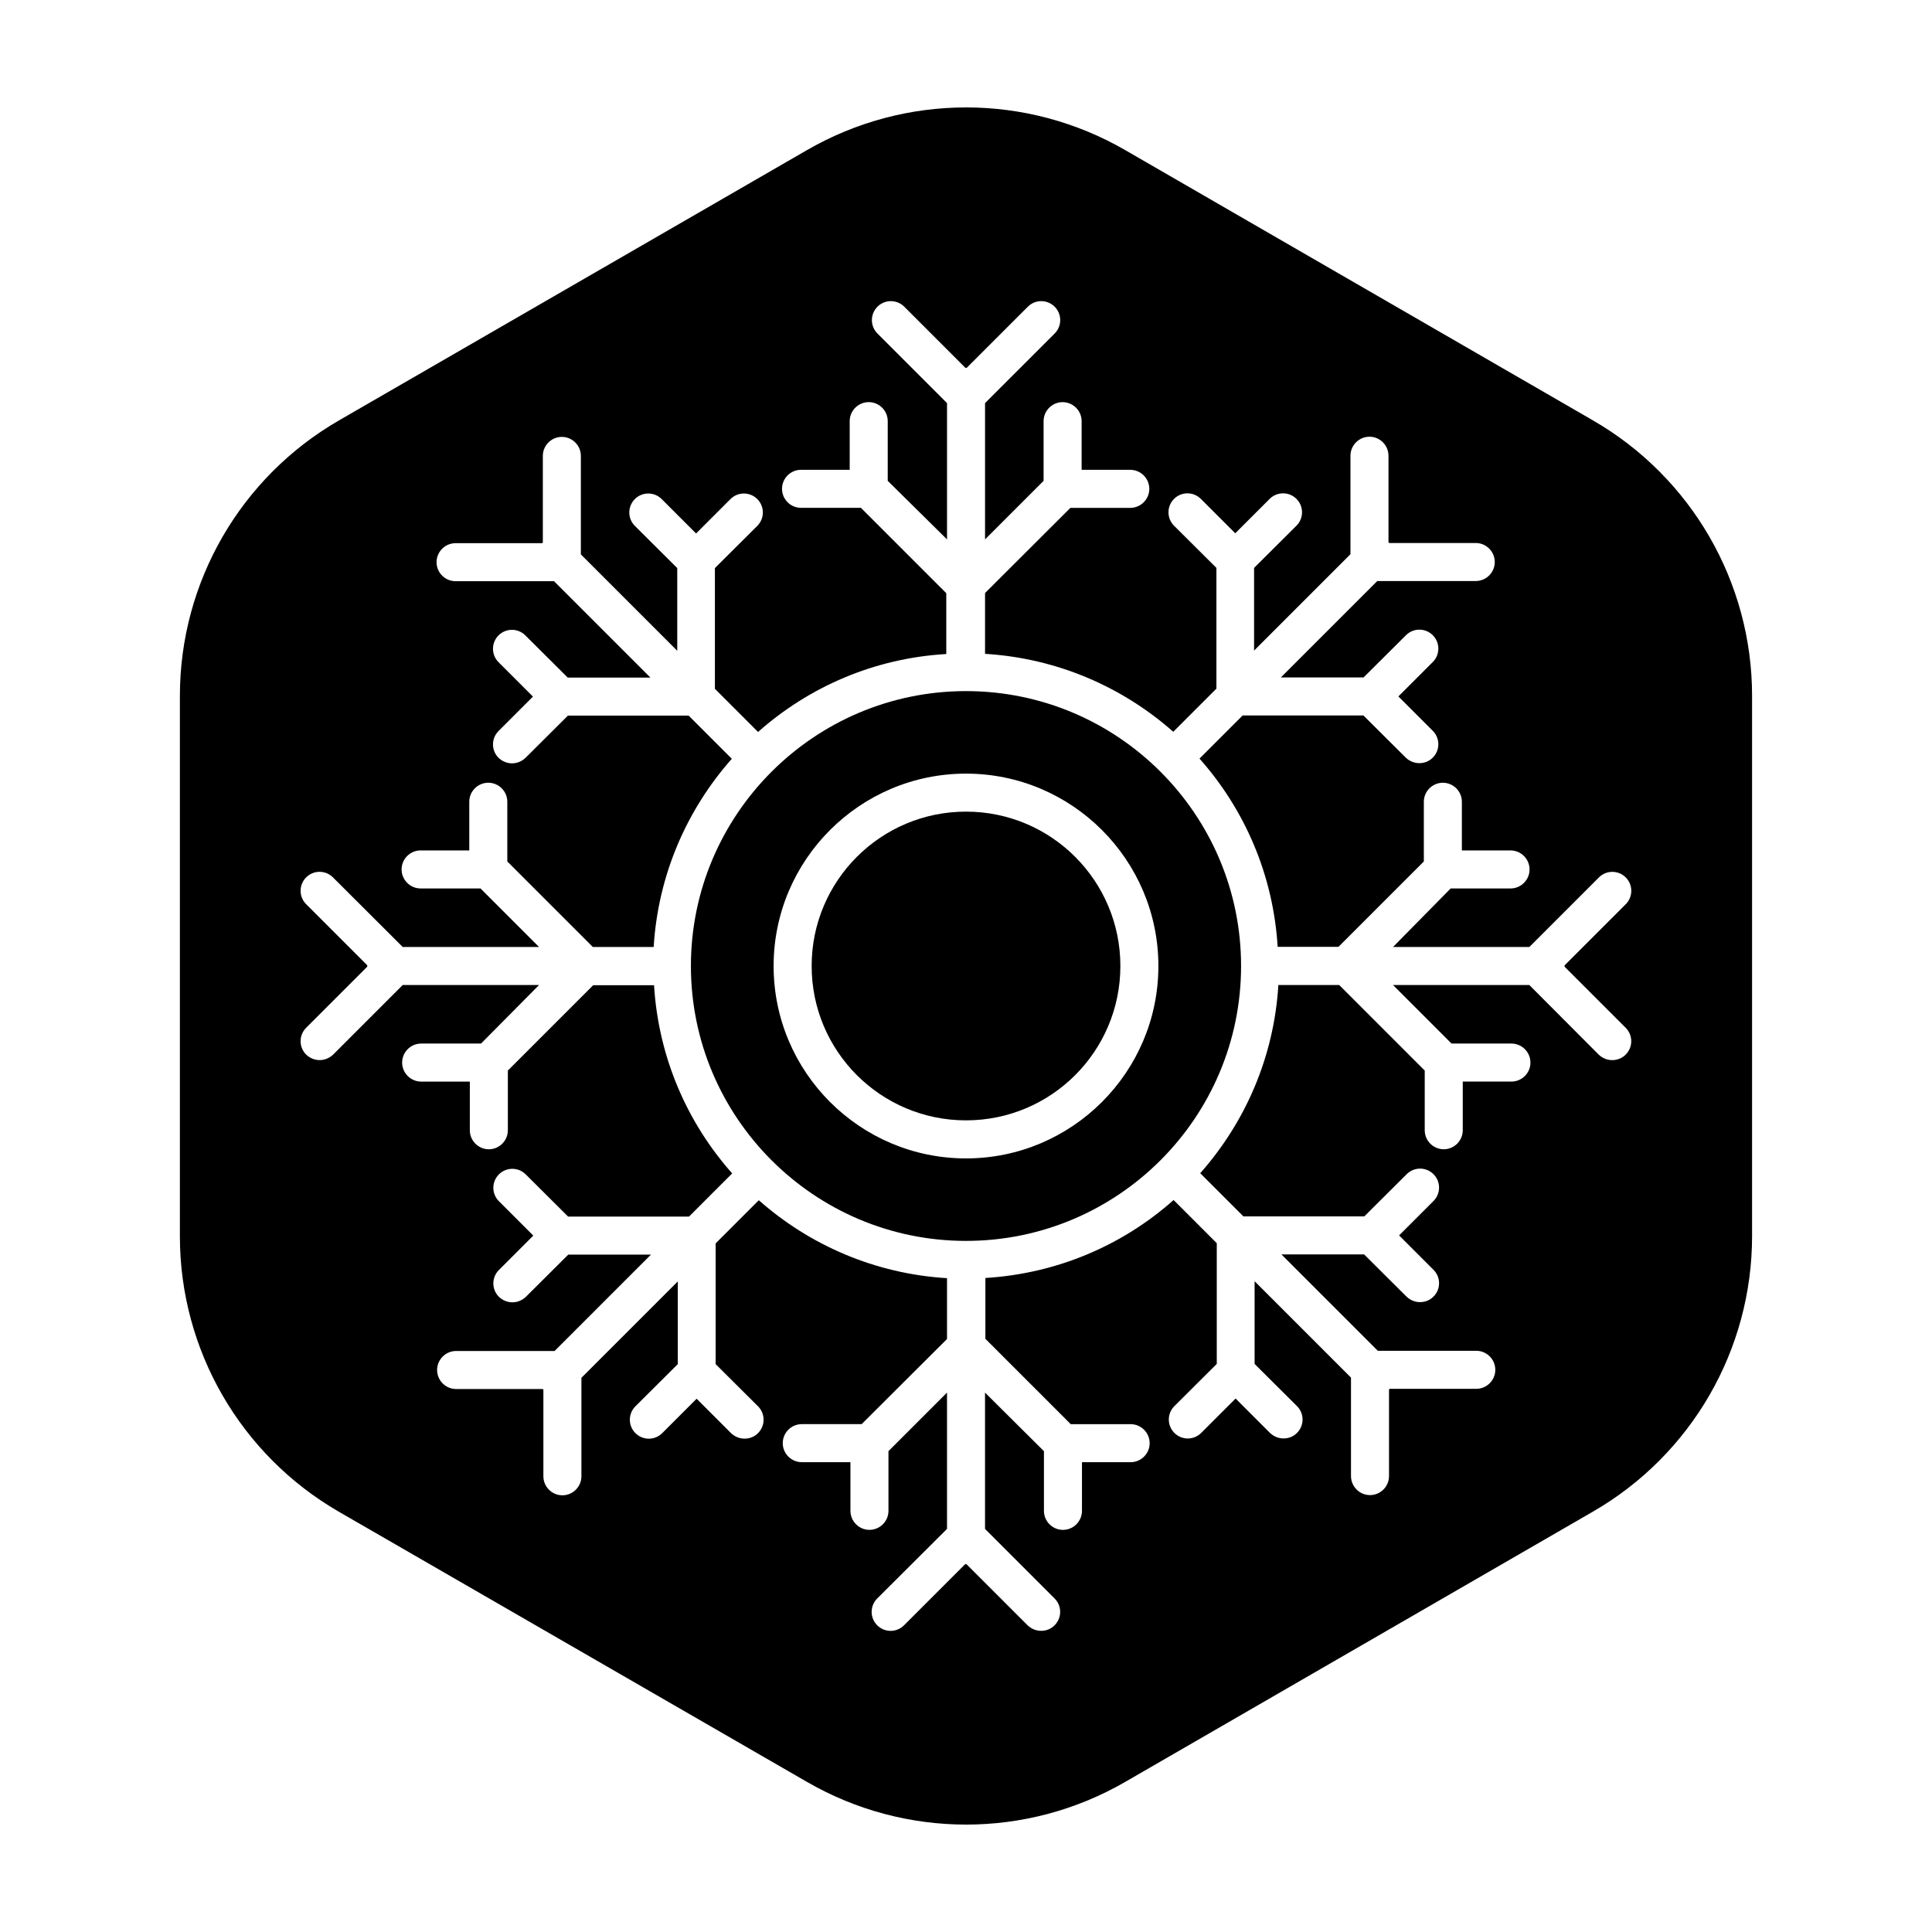
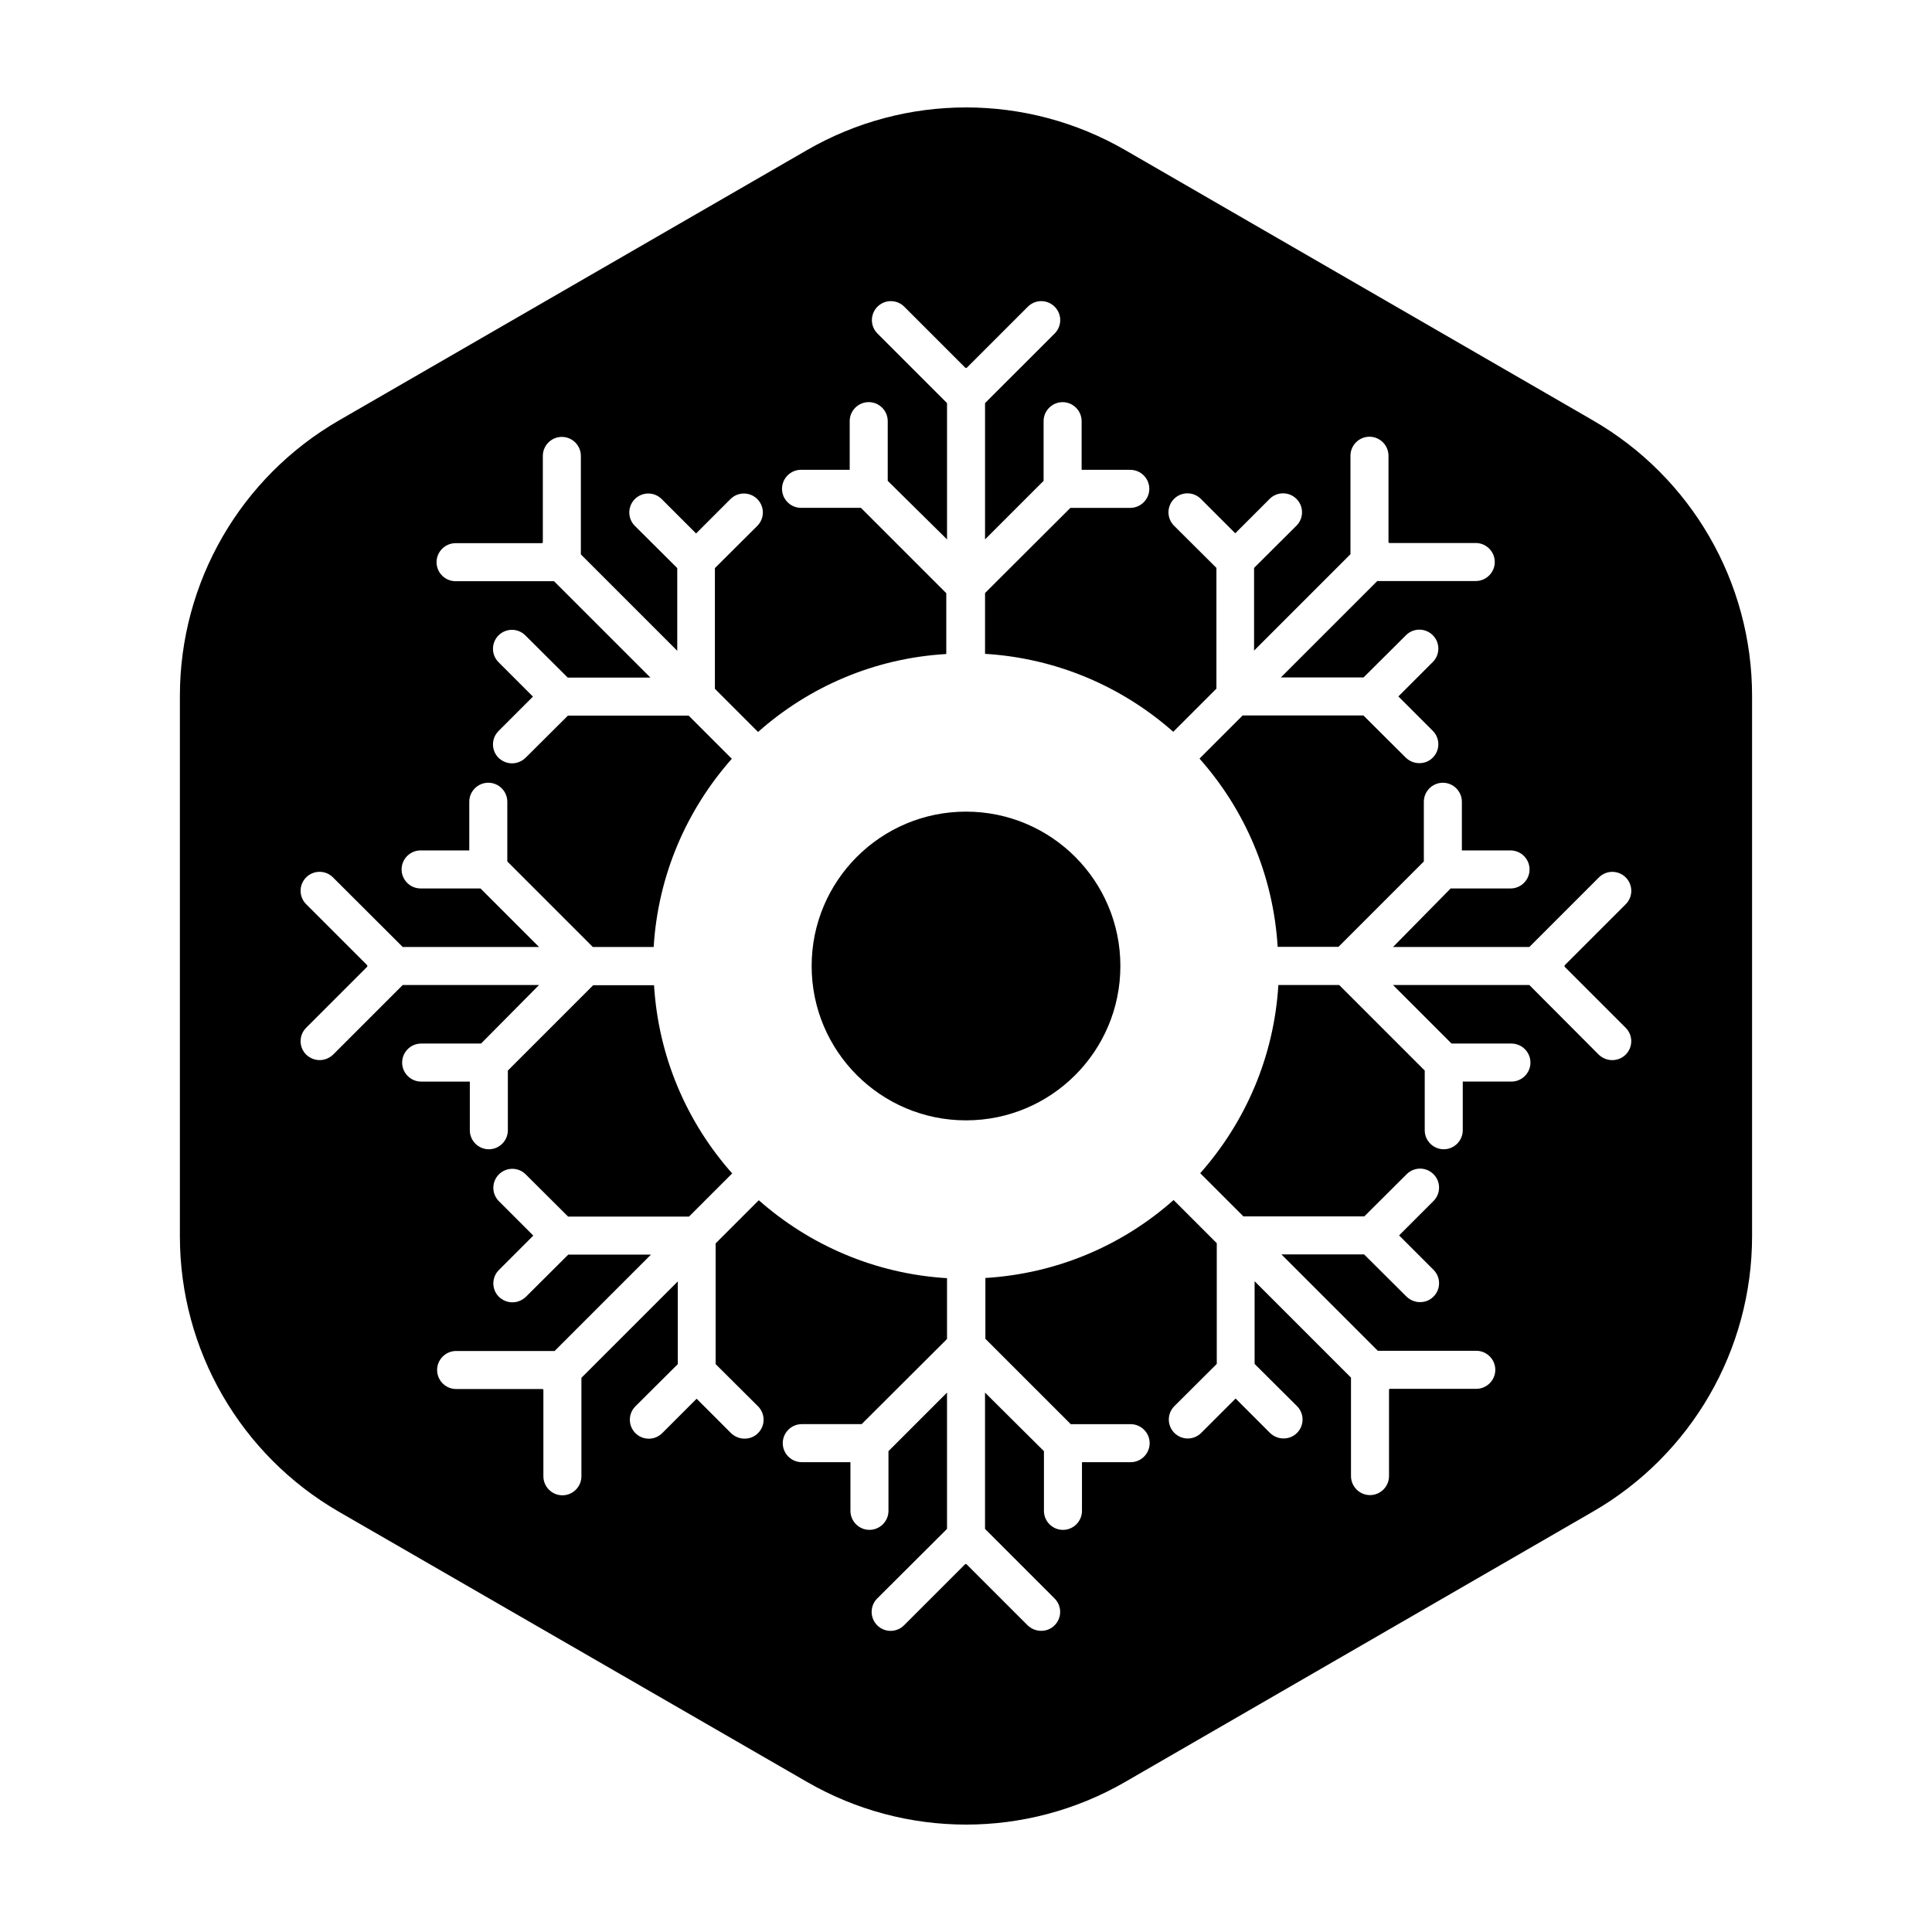
<svg xmlns="http://www.w3.org/2000/svg" fill="#000000" width="800px" height="800px" version="1.1" viewBox="144 144 512 512">
  <g>
-     <path d="m400 327.15c-40.203 0-72.902 32.695-72.902 72.852 0 40.152 32.695 72.848 72.902 72.848 40.203 0 72.898-32.645 72.898-72.848 0-40.207-32.695-72.852-72.898-72.852zm0 123.84c-28.113 0-50.984-22.871-50.984-50.984-0.004-28.113 22.871-50.988 50.984-50.988 28.109 0 50.984 22.875 50.984 50.988 0 28.109-22.875 50.984-50.984 50.984z" />
    <path d="m566.16 255.41-123.99-71.645c-26.098-15.062-58.191-15.062-84.289 0l-124.04 71.645c-26.098 15.062-42.168 42.875-42.168 73.004v143.23c0 30.129 16.07 57.938 42.168 73.004l124.04 71.59c26.098 15.062 58.191 15.062 84.289 0l123.98-71.645c26.098-15.062 42.168-42.875 42.168-73.004v-143.18c0-30.125-16.07-57.938-42.168-73zm-7.508 144.59c0 0.051 0 0.102-0.051 0.152l16.223 16.223c1.965 1.965 1.965 5.141 0 7.106-1.008 1.008-2.266 1.461-3.578 1.461-1.309 0-2.57-0.504-3.578-1.461l-18.387-18.445h-36.125l15.516 15.516h15.871c2.769 0 5.039 2.266 5.039 5.039 0 2.769-2.266 5.039-5.039 5.039h-12.898v12.898c0 2.769-2.266 5.039-5.039 5.039-2.769 0-5.039-2.266-5.039-5.039v-15.82l-22.668-22.672h-16.121c-1.16 19.094-8.766 36.375-20.707 49.879l11.438 11.438h32.043l11.234-11.184c1.965-1.965 5.141-1.965 7.106 0 1.965 1.965 1.965 5.141 0 7.106l-9.117 9.117 9.117 9.117c1.965 1.965 1.965 5.141 0 7.106-1.008 1.008-2.266 1.461-3.578 1.461-1.309 0-2.57-0.504-3.578-1.461l-11.234-11.184h-21.914l25.543 25.543h26.098c2.769 0 5.039 2.266 5.039 5.039 0 2.769-2.266 5.039-5.039 5.039h-22.973c-0.051 0.051-0.051 0.102-0.051 0.102-0.051 0.051-0.102 0.051-0.102 0.051v22.973c0 2.769-2.266 5.039-5.039 5.039-2.769 0-5.039-2.266-5.039-5.039v-26.098l-25.543-25.543v21.914l11.234 11.184c1.965 1.965 1.965 5.141 0 7.106-1.008 1.008-2.266 1.461-3.578 1.461-1.309 0-2.57-0.504-3.578-1.461l-9.117-9.117-9.117 9.117c-1.965 1.965-5.141 1.965-7.106 0-1.965-1.965-1.965-5.141 0-7.106l11.234-11.184v-31.992l-11.438-11.438c-13.453 11.941-30.781 19.496-49.879 20.656v16.121l22.621 22.621h15.871c2.769 0 5.039 2.266 5.039 5.039 0 2.769-2.266 5.039-5.039 5.039h-12.898v12.898c0 2.769-2.266 5.039-5.039 5.039-2.769 0-5.039-2.266-5.039-5.039v-15.82l-15.613-15.52v36.125l18.438 18.438c1.965 1.965 1.965 5.141 0 7.106-1.008 1.008-2.266 1.461-3.578 1.461-1.309 0-2.57-0.504-3.578-1.461l-16.223-16.223c-0.051 0-0.102 0.051-0.152 0.051-0.051 0-0.102-0.051-0.152-0.051l-16.223 16.223c-1.965 1.965-5.141 1.965-7.106 0-1.965-1.965-1.965-5.141 0-7.106l18.5-18.441v-36.125l-15.516 15.516v15.82c0 2.769-2.266 5.039-5.039 5.039-2.769 0-5.039-2.266-5.039-5.039v-12.898h-12.898c-2.769 0-5.039-2.266-5.039-5.039 0-2.769 2.266-5.039 5.039-5.039h15.871l22.621-22.562v-16.121c-19.094-1.16-36.426-8.766-49.879-20.656l-11.438 11.438v31.992l11.234 11.184c1.965 1.965 1.965 5.141 0 7.106-1.008 1.008-2.266 1.461-3.578 1.461-1.309 0-2.57-0.504-3.578-1.461l-9.117-9.117-9.117 9.117c-1.965 1.965-5.141 1.965-7.106 0-1.965-1.965-1.965-5.141 0-7.106l11.234-11.184v-21.914l-25.543 25.543v26.098c0 2.769-2.266 5.039-5.039 5.039-2.769 0-5.039-2.266-5.039-5.039v-22.973c-0.051-0.051-0.102-0.051-0.102-0.051-0.051-0.051-0.051-0.102-0.051-0.102h-22.973c-2.769 0-5.039-2.266-5.039-5.039 0-2.769 2.266-5.039 5.039-5.039h26.098l25.543-25.543h-21.914l-11.234 11.184c-1.008 0.957-2.266 1.461-3.578 1.461-1.309 0-2.57-0.504-3.578-1.461-1.965-1.965-1.965-5.141 0-7.106l9.117-9.117-9.117-9.117c-1.965-1.965-1.965-5.141 0-7.106 1.965-1.965 5.141-1.965 7.106 0l11.234 11.184h32.043l11.438-11.438c-11.941-13.453-19.547-30.781-20.707-49.879h-16.121l-22.621 22.621v15.82c0 2.769-2.266 5.039-5.039 5.039-2.769 0-5.039-2.266-5.039-5.039v-12.898h-12.898c-2.769 0-5.039-2.266-5.039-5.039 0-2.769 2.266-5.039 5.039-5.039h15.871l15.371-15.516h-36.125l-18.438 18.438c-1.008 0.957-2.266 1.461-3.578 1.461-1.309 0-2.57-0.504-3.578-1.461-1.965-1.965-1.965-5.141 0-7.106l16.223-16.223c0-0.051-0.051-0.102-0.051-0.152 0-0.051 0-0.102 0.051-0.152l-16.223-16.223c-1.965-1.965-1.965-5.141 0-7.106 1.965-1.965 5.141-1.965 7.106 0l18.488 18.449h36.125l-15.516-15.516h-15.871c-2.769 0-5.039-2.266-5.039-5.039 0-2.769 2.266-5.039 5.039-5.039h12.898v-12.898c0-2.769 2.266-5.039 5.039-5.039 2.769 0 5.039 2.266 5.039 5.039v15.82l22.668 22.672h16.121c1.16-19.094 8.766-36.375 20.707-49.879l-11.438-11.438h-31.992l-11.234 11.184c-1.008 0.957-2.266 1.461-3.578 1.461-1.309 0-2.57-0.504-3.578-1.461-1.965-1.965-1.965-5.141 0-7.106l9.117-9.117-9.117-9.117c-1.965-1.965-1.965-5.141 0-7.106 1.965-1.965 5.141-1.965 7.106 0l11.234 11.184h21.914l-25.543-25.543h-26.098c-2.769 0-5.039-2.266-5.039-5.039 0-2.769 2.266-5.039 5.039-5.039h22.973c0.051-0.051 0.051-0.102 0.051-0.102 0.051-0.051 0.102-0.051 0.102-0.051v-22.973c0-2.769 2.266-5.039 5.039-5.039 2.769 0 5.039 2.266 5.039 5.039v26.098l25.543 25.543v-21.914l-11.234-11.184c-1.965-1.965-1.965-5.141 0-7.106 1.965-1.965 5.141-1.965 7.106 0l9.117 9.117 9.117-9.117c1.965-1.965 5.141-1.965 7.106 0 1.965 1.965 1.965 5.141 0 7.106l-11.234 11.184v31.992l11.438 11.438c13.453-11.941 30.781-19.547 49.879-20.656v-16.121l-22.621-22.621h-15.871c-2.769 0-5.039-2.266-5.039-5.039 0-2.769 2.266-5.039 5.039-5.039h12.898v-12.898c0-2.769 2.266-5.039 5.039-5.039 2.769 0 5.039 2.266 5.039 5.039v15.82l15.715 15.523v-36.125l-18.438-18.438c-1.965-1.965-1.965-5.141 0-7.106 1.965-1.965 5.141-1.965 7.106 0l16.223 16.223c0.051 0 0.102-0.051 0.152-0.051 0.051 0 0.102 0.051 0.152 0.051l16.223-16.223c1.965-1.965 5.141-1.965 7.106 0s1.965 5.141 0 7.106l-18.449 18.438v36.125l15.516-15.516v-15.82c0-2.769 2.266-5.039 5.039-5.039 2.769 0 5.039 2.266 5.039 5.039v12.898h12.898c2.769 0 5.039 2.266 5.039 5.039 0 2.769-2.266 5.039-5.039 5.039h-15.871l-22.621 22.566v16.121c19.094 1.16 36.426 8.766 49.879 20.656l11.438-11.438v-31.992l-11.234-11.184c-1.965-1.965-1.965-5.141 0-7.106 1.965-1.965 5.141-1.965 7.106 0l9.117 9.117 9.117-9.117c1.965-1.965 5.141-1.965 7.106 0 1.965 1.965 1.965 5.141 0 7.106l-11.234 11.184v21.914l25.543-25.543v-26.098c0-2.769 2.266-5.039 5.039-5.039 2.769 0 5.039 2.266 5.039 5.039v22.973c0.051 0.051 0.102 0.051 0.102 0.051 0.051 0.051 0.051 0.102 0.051 0.102h22.973c2.769 0 5.039 2.266 5.039 5.039 0 2.769-2.266 5.039-5.039 5.039h-26.098l-25.543 25.543h21.914l11.234-11.184c1.965-1.965 5.141-1.965 7.106 0 1.965 1.965 1.965 5.141 0 7.106l-9.117 9.117 9.117 9.117c1.965 1.965 1.965 5.141 0 7.106-1.008 1.008-2.266 1.461-3.578 1.461-1.309 0-2.57-0.504-3.578-1.461l-11.234-11.184h-31.992l-11.438 11.438c11.941 13.453 19.547 30.781 20.707 49.879h16.121l22.621-22.621v-15.82c0-2.769 2.266-5.039 5.039-5.039 2.769 0 5.039 2.266 5.039 5.039v12.898h12.898c2.769 0 5.039 2.266 5.039 5.039 0 2.769-2.266 5.039-5.039 5.039h-15.871l-15.27 15.512h36.125l18.438-18.438c1.965-1.965 5.141-1.965 7.106 0 1.965 1.965 1.965 5.141 0 7.106l-16.223 16.223c0 0.047 0.051 0.098 0.051 0.148z" />
    <path d="m440.91 400c0 22.594-18.312 40.906-40.906 40.906s-40.91-18.312-40.91-40.906 18.316-40.91 40.91-40.91 40.906 18.316 40.906 40.91" />
  </g>
</svg>